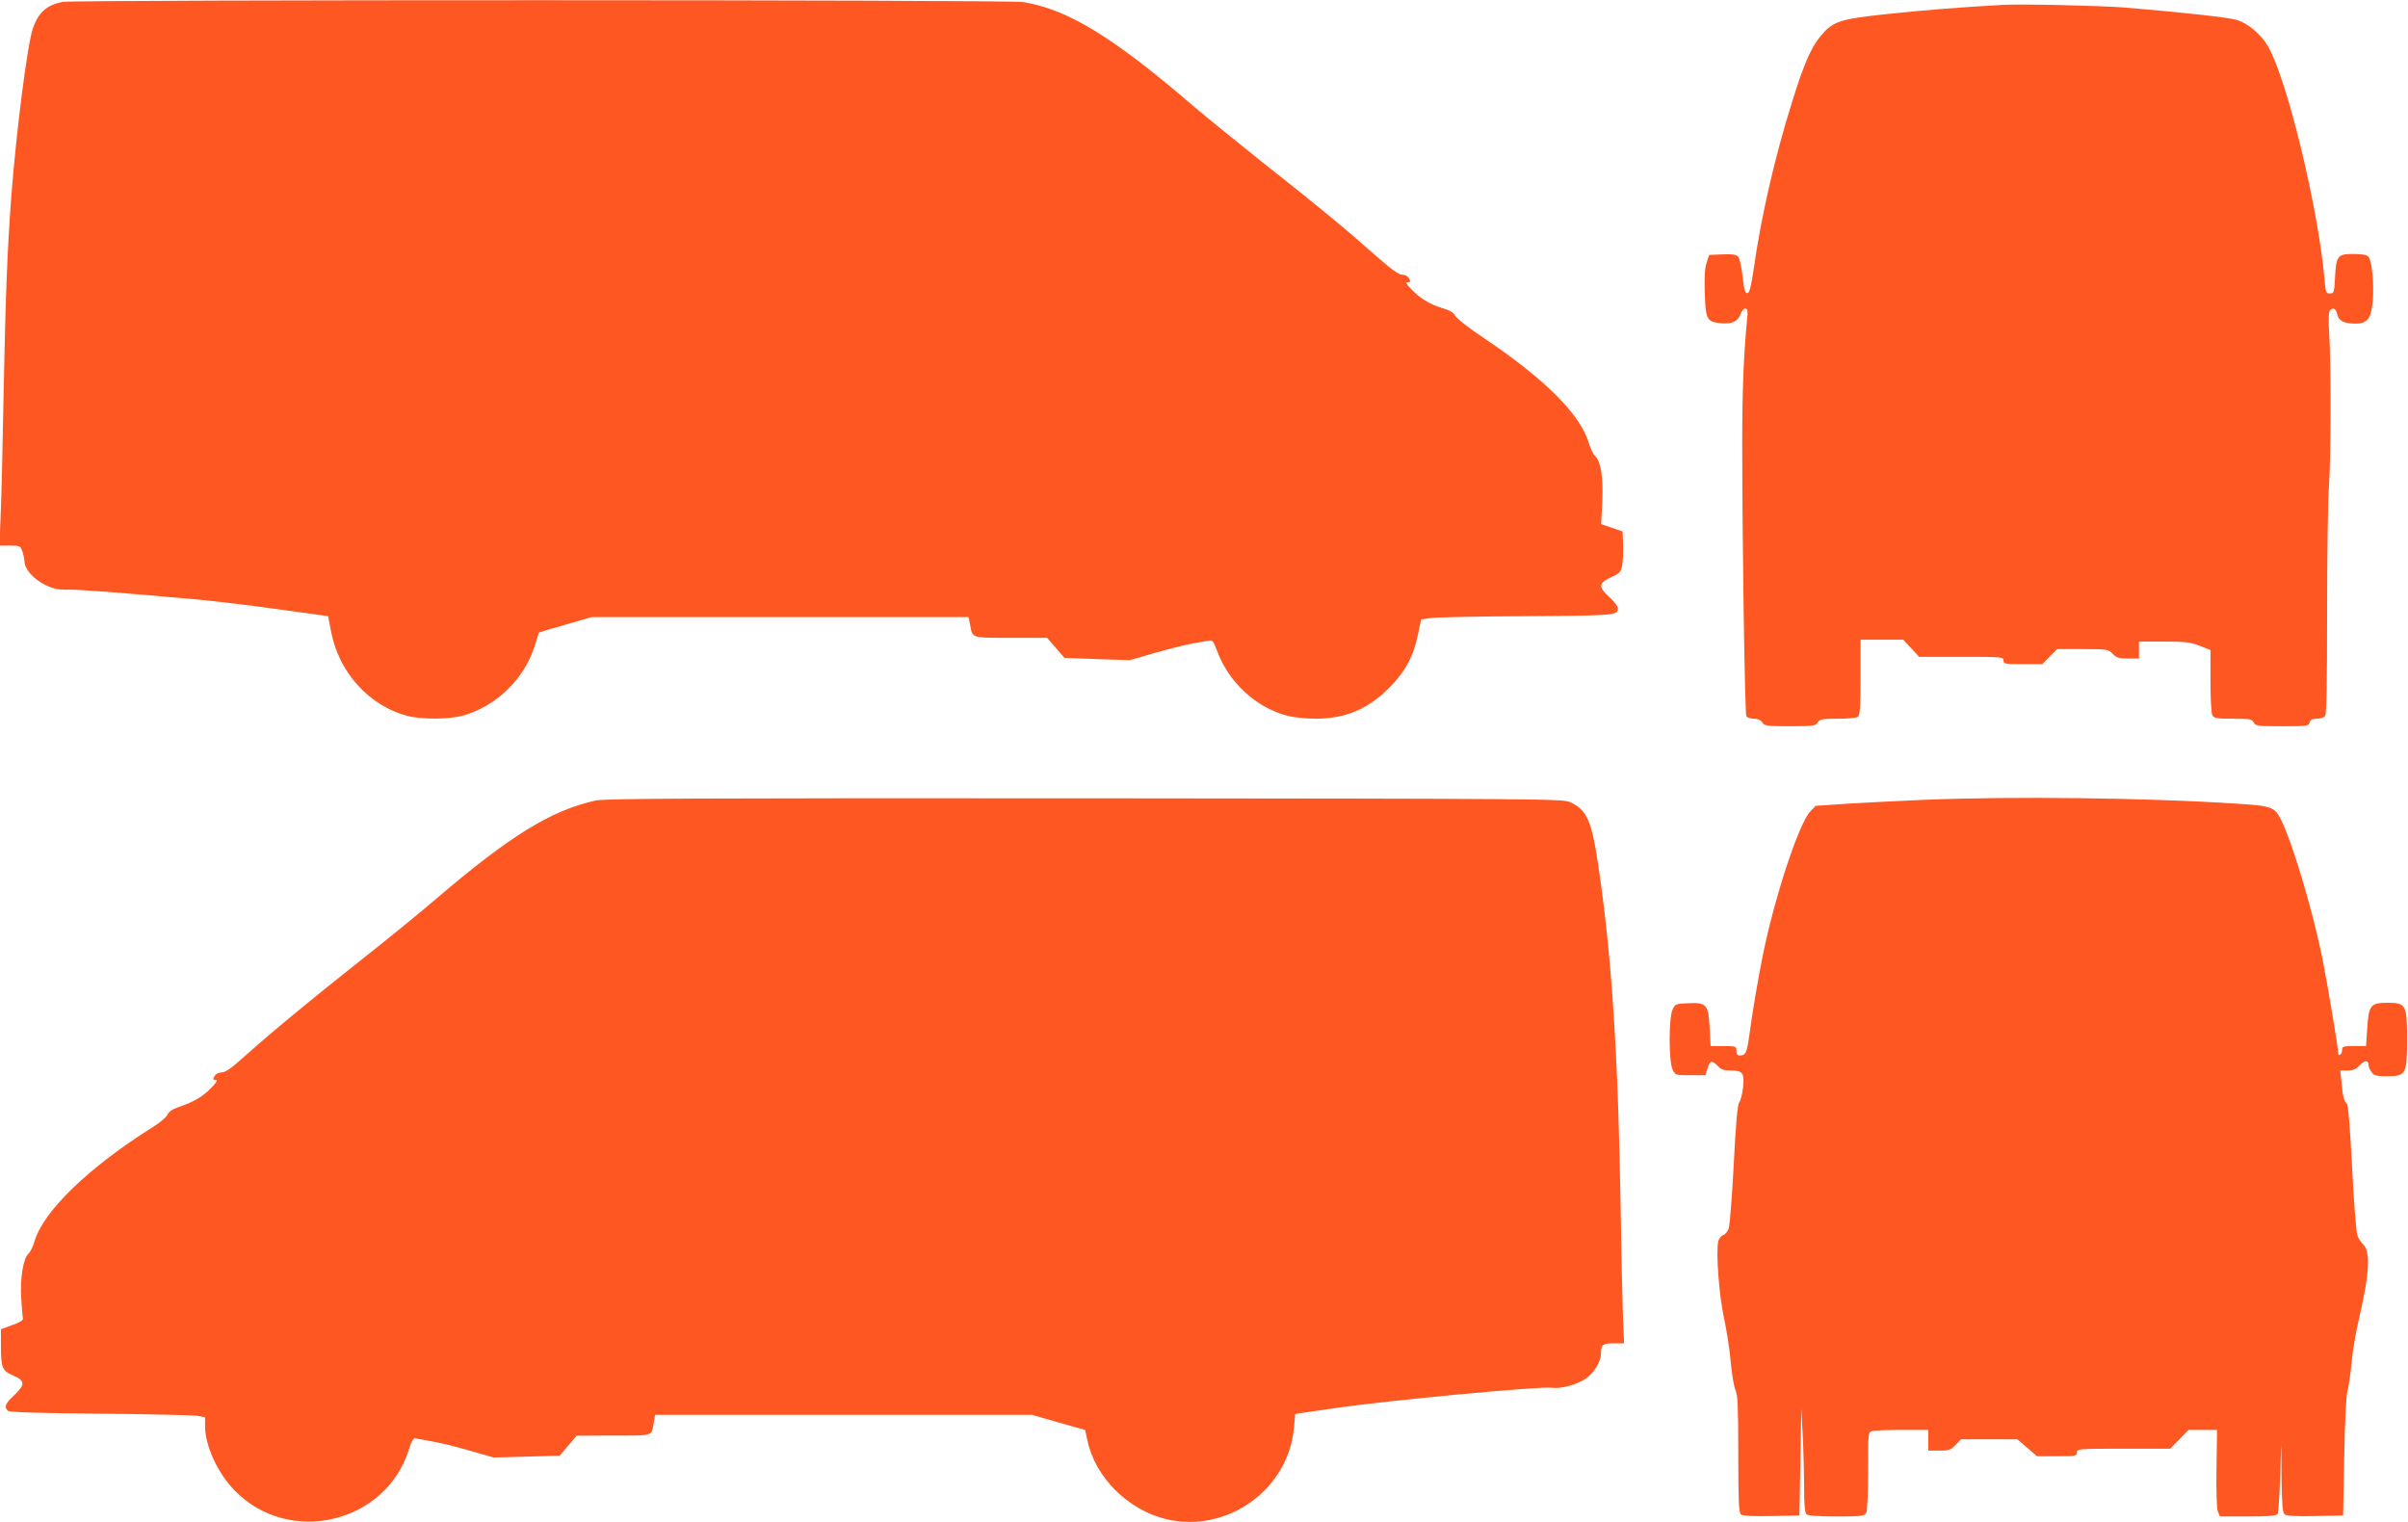
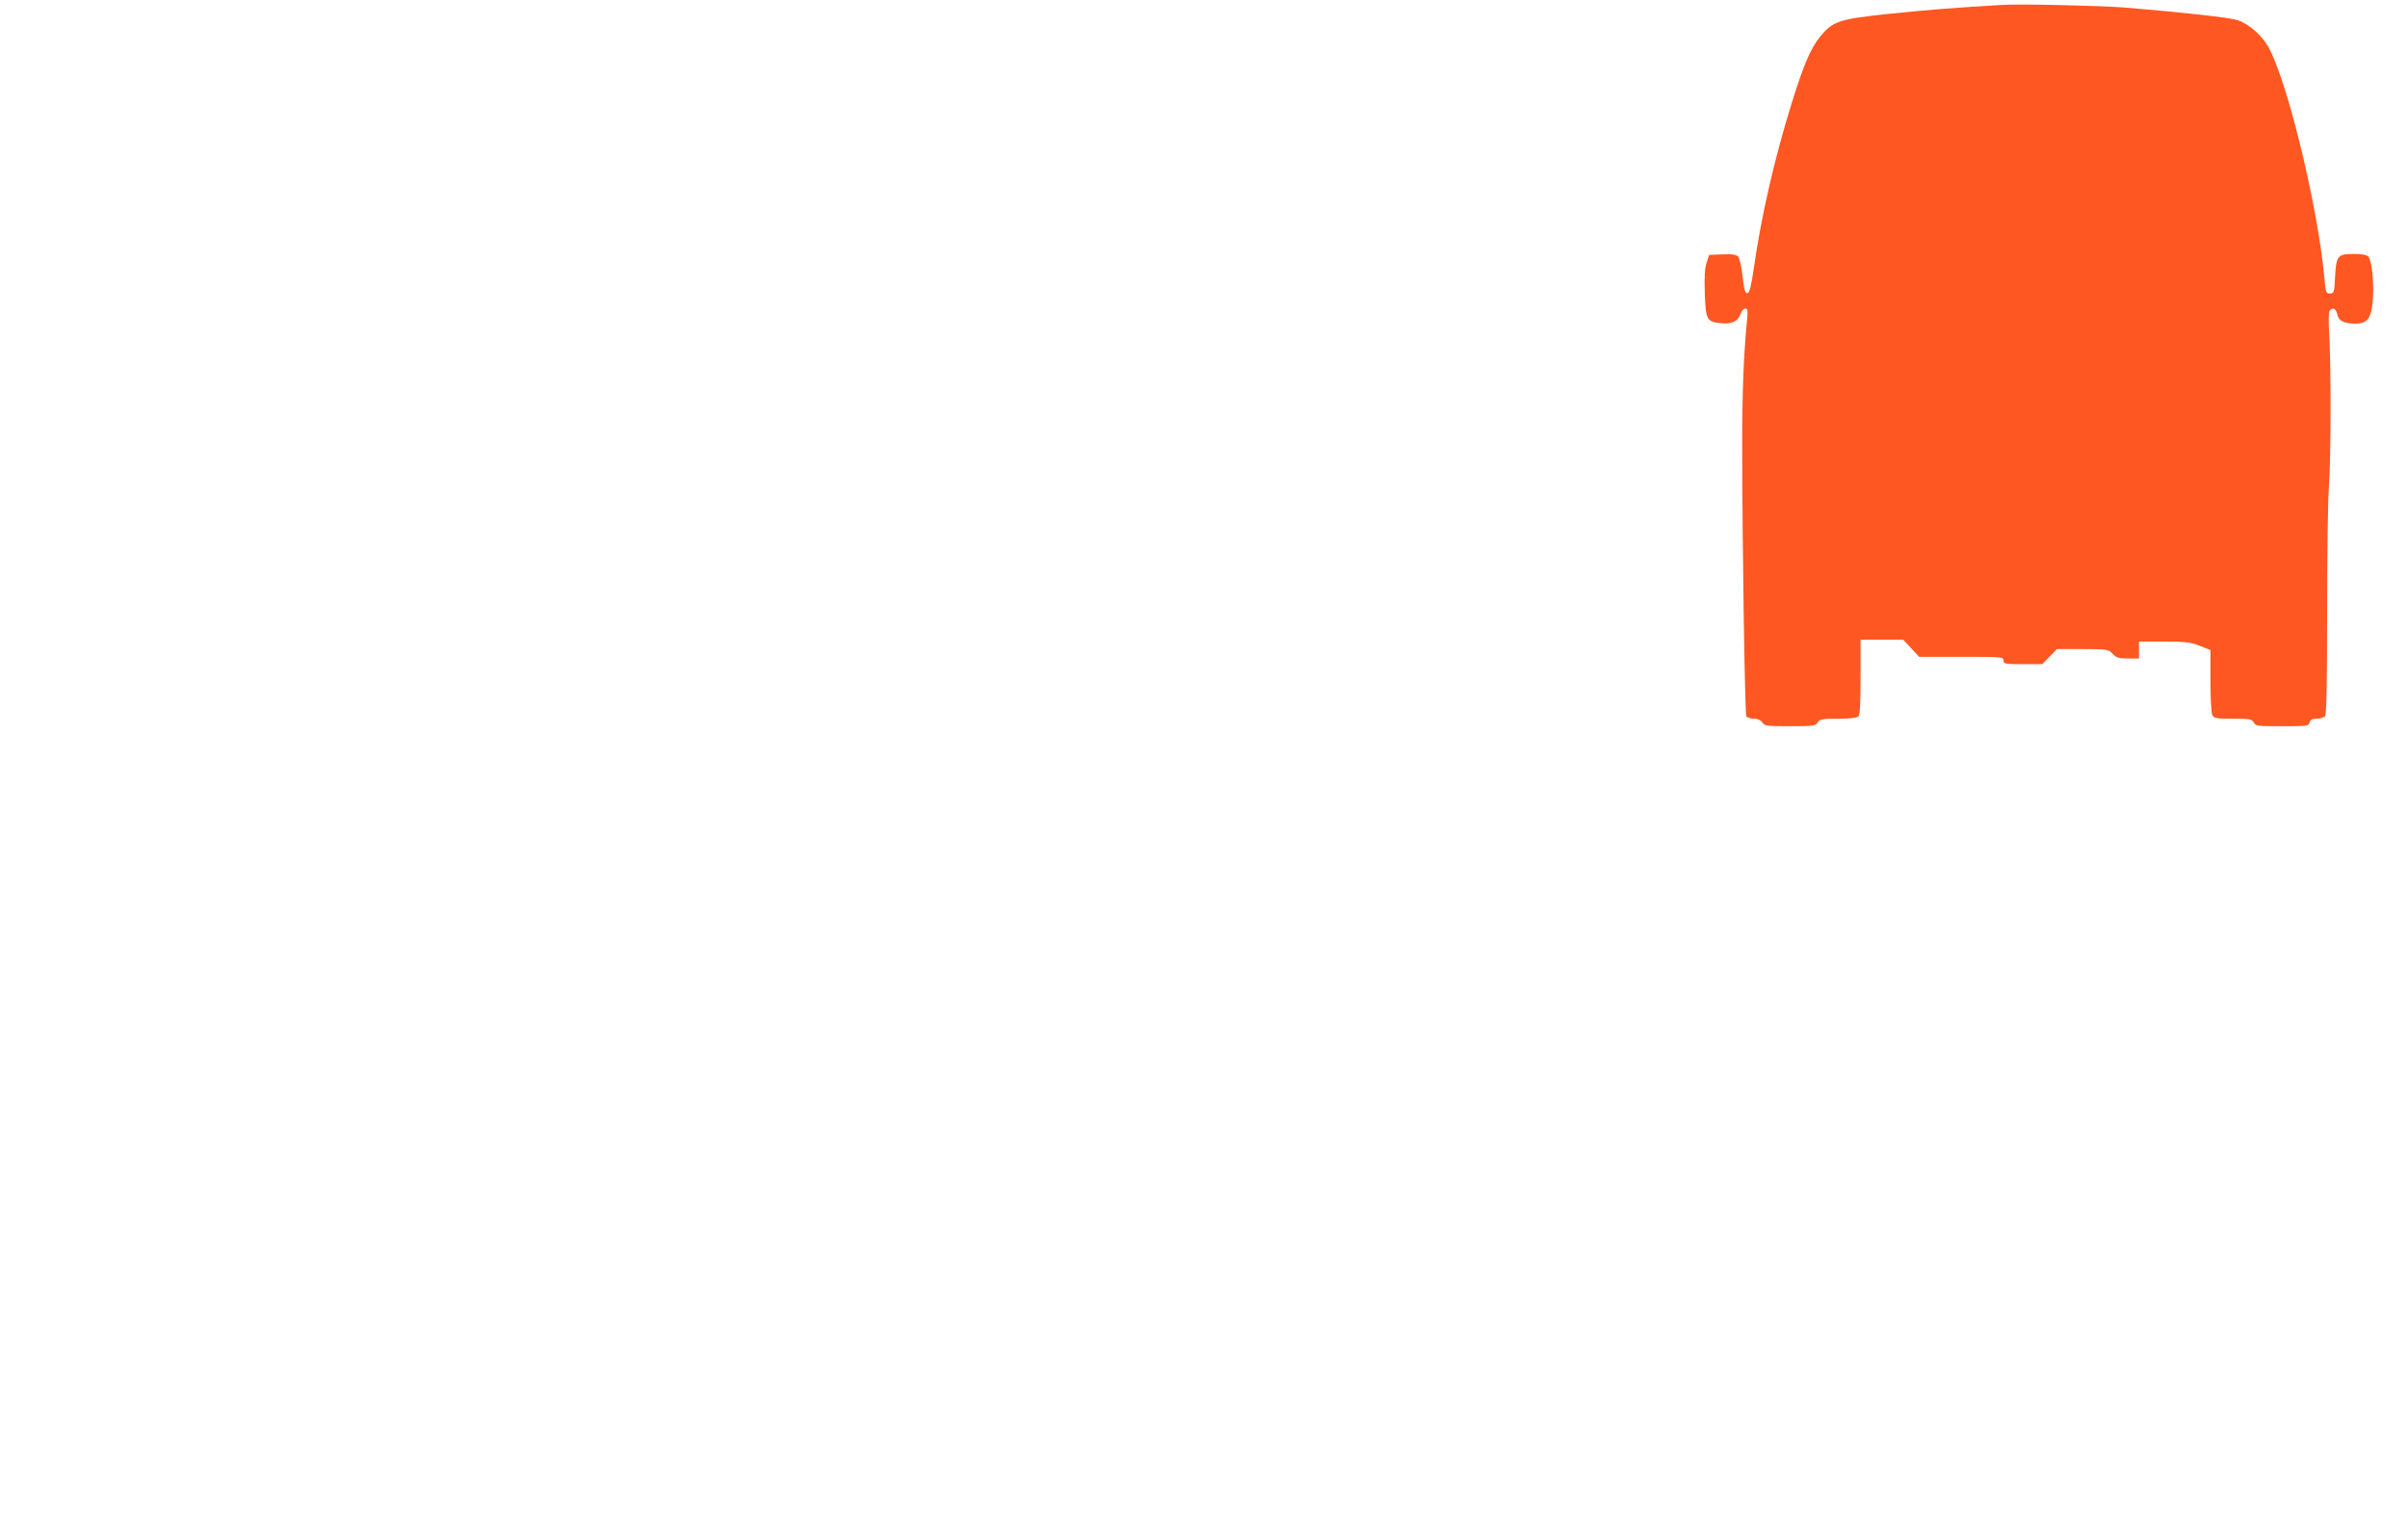
<svg xmlns="http://www.w3.org/2000/svg" version="1.0" width="1280pt" height="809pt" viewBox="0 0 1280 809" preserveAspectRatio="xMidYMid meet">
  <g transform="translate(0,809) scale(0.1,-0.1)" fill="#ff5722" stroke="none">
-     <path d="M333 8080 c-85 -17 -128 -55 -158 -140 -29 -81 -88 -544 -115 -895 -21 -284 -30 -512 -40 -1005 -5 -278 -12 -583 -16 -677 l-7 -173 56 0 c53 0 55 -1 66 -31 6 -18 11 -42 11 -53 0 -39 47 -93 107 -123 47 -23 70 -28 123 -27 61 1 258 -14 685 -52 99 -9 297 -33 439 -53 l260 -36 17 -87 c42 -214 203 -390 404 -443 76 -19 214 -19 290 0 177 47 330 192 386 368 12 40 23 73 24 75 1 1 65 21 141 42 l139 40 1002 0 1002 0 7 -37 c14 -77 3 -73 217 -73 l193 0 46 -53 46 -54 174 -6 173 -6 135 39 c74 21 164 44 200 50 36 6 75 13 86 15 18 4 25 -4 43 -53 61 -168 207 -303 376 -347 33 -8 98 -15 145 -15 161 0 281 50 395 165 84 84 129 167 152 281 l17 82 51 7 c27 4 256 9 508 10 473 3 487 4 487 43 0 9 -20 35 -45 58 -60 55 -59 74 7 105 47 21 54 28 61 64 4 22 6 72 5 110 l-3 70 -57 20 -57 19 6 116 c6 129 -7 218 -37 245 -11 10 -26 41 -34 69 -45 153 -233 341 -561 561 -77 51 -144 104 -150 117 -7 16 -27 28 -67 40 -67 20 -120 52 -167 102 -27 28 -31 36 -18 36 15 0 16 4 7 20 -6 12 -21 20 -37 20 -18 0 -58 29 -142 103 -157 139 -310 266 -596 491 -132 105 -298 240 -370 301 -429 369 -670 516 -906 554 -78 13 -5042 13 -5106 1z" />
    <path d="M10645 8064 c-248 -14 -430 -29 -618 -49 -252 -27 -285 -38 -353 -121 -49 -61 -87 -149 -149 -349 -92 -294 -164 -608 -203 -885 -14 -93 -22 -126 -33 -128 -12 -2 -18 16 -26 87 -5 50 -16 97 -23 106 -10 12 -29 15 -84 13 l-71 -3 -13 -40 c-10 -28 -13 -78 -10 -163 5 -142 10 -152 86 -160 59 -5 90 9 104 49 5 16 17 29 25 29 13 0 15 -11 9 -67 -18 -189 -25 -376 -25 -648 0 -544 14 -1440 22 -1452 5 -7 23 -13 40 -13 21 0 36 -7 45 -20 11 -18 23 -20 147 -20 124 0 136 2 147 20 11 18 24 20 108 20 61 0 100 4 108 12 9 9 12 69 12 210 l0 198 114 0 113 0 42 -45 42 -46 225 0 c216 0 224 -1 224 -19 0 -19 7 -20 103 -20 l103 0 39 40 39 40 136 0 c133 0 137 -1 160 -25 20 -21 33 -25 82 -25 l58 0 0 45 0 45 132 0 c113 0 141 -3 190 -22 l58 -23 0 -163 c0 -93 4 -172 10 -183 10 -17 22 -19 110 -19 89 0 100 -2 110 -20 10 -19 21 -20 151 -20 132 0 141 1 146 20 4 15 14 20 38 20 18 0 38 6 44 14 8 10 11 162 11 552 0 297 4 600 10 674 11 153 11 652 1 810 -4 61 -3 110 2 118 16 21 34 13 41 -18 6 -35 36 -50 97 -50 64 0 84 28 92 125 7 90 -5 208 -23 230 -9 11 -33 15 -81 15 -84 0 -91 -9 -97 -127 -4 -78 -6 -83 -27 -83 -21 0 -23 6 -29 78 -34 381 -200 1065 -301 1237 -35 61 -105 120 -161 138 -44 14 -279 40 -599 67 -131 10 -554 20 -650 14z" />
-     <path d="M3165 3835 c-235 -52 -454 -187 -844 -520 -91 -78 -276 -229 -411 -335 -263 -208 -471 -380 -615 -509 -66 -59 -97 -81 -117 -81 -17 0 -31 -8 -38 -20 -9 -16 -8 -20 7 -20 12 0 5 -12 -26 -44 -45 -46 -90 -72 -174 -101 -32 -11 -51 -25 -57 -40 -5 -12 -39 -42 -77 -65 -341 -214 -582 -447 -629 -606 -8 -28 -23 -59 -33 -68 -28 -25 -45 -132 -38 -240 3 -50 7 -97 9 -104 2 -9 -19 -22 -57 -35 l-60 -22 0 -85 c0 -122 6 -135 65 -161 64 -27 65 -49 5 -105 -47 -43 -55 -64 -32 -83 10 -7 160 -12 488 -15 261 -2 493 -8 517 -11 l42 -8 0 -47 c0 -104 67 -250 158 -343 288 -294 798 -176 924 214 16 52 26 68 37 64 9 -2 48 -9 86 -16 39 -6 129 -28 200 -49 l130 -37 175 5 175 5 45 53 45 53 197 1 c218 0 200 -6 214 73 l6 37 1002 0 1001 0 140 -40 c77 -22 141 -40 142 -40 1 0 7 -25 13 -55 41 -197 216 -371 421 -420 322 -75 647 157 677 485 l7 75 220 32 c276 40 1084 116 1141 107 50 -7 135 15 184 49 40 26 80 90 80 129 0 51 8 58 67 58 l56 0 -7 172 c-3 95 -8 335 -11 533 -13 820 -47 1354 -120 1840 -35 235 -60 291 -150 332 -38 17 -159 18 -2580 20 -2083 1 -2551 -1 -2600 -12z" />
-     <path d="M10230 3839 c-102 -4 -274 -13 -382 -19 l-197 -13 -29 -31 c-60 -63 -189 -455 -251 -761 -26 -128 -56 -304 -72 -425 -13 -96 -20 -110 -51 -110 -13 0 -18 8 -18 25 0 24 -2 25 -69 25 l-68 0 -5 95 c-7 126 -16 137 -112 133 -68 -3 -71 -4 -85 -33 -21 -43 -21 -278 0 -320 14 -30 15 -30 94 -30 l80 0 11 35 c14 44 24 46 54 15 19 -20 33 -25 71 -25 63 0 73 -14 64 -92 -4 -35 -13 -70 -20 -78 -9 -11 -18 -107 -29 -327 -9 -172 -21 -326 -27 -342 -6 -17 -19 -33 -30 -36 -10 -4 -22 -18 -25 -31 -14 -54 4 -288 29 -404 14 -63 31 -171 37 -239 6 -69 18 -137 26 -152 11 -23 14 -89 14 -337 0 -252 3 -312 14 -321 9 -8 61 -11 162 -9 l149 3 5 285 5 285 8 -154 c4 -85 7 -209 7 -276 0 -81 4 -125 12 -133 8 -8 58 -12 160 -12 135 0 148 2 158 19 6 12 10 102 10 224 0 204 0 205 23 211 12 3 84 6 160 6 l137 0 0 -55 0 -55 58 0 c52 0 62 3 87 30 l29 30 149 0 150 0 53 -45 52 -45 106 0 c99 0 106 1 106 20 0 19 7 20 248 20 l248 0 49 50 49 50 76 0 75 0 -3 -203 c-2 -121 1 -215 7 -230 l11 -27 149 0 c109 0 152 3 158 13 4 6 10 93 13 192 l6 180 2 -181 c2 -141 5 -184 16 -193 9 -8 61 -11 162 -9 l149 3 6 310 c3 180 10 327 17 350 6 22 16 90 22 150 5 61 22 160 36 220 60 257 67 373 24 413 -10 9 -24 30 -29 46 -6 15 -19 177 -28 358 -12 233 -21 334 -29 343 -15 15 -21 38 -28 118 l-6 57 38 0 c28 0 45 7 62 25 27 29 50 32 50 7 0 -10 7 -28 16 -40 13 -19 24 -22 84 -22 99 0 105 10 105 195 0 185 -5 195 -105 195 -89 0 -99 -12 -107 -139 l-6 -91 -63 0 c-57 0 -64 -2 -64 -19 0 -11 -4 -23 -10 -26 -5 -3 -10 -3 -10 0 0 30 -58 375 -85 511 -52 255 -156 604 -218 733 -36 73 -49 78 -247 90 -480 31 -1182 39 -1650 20z" />
  </g>
</svg>